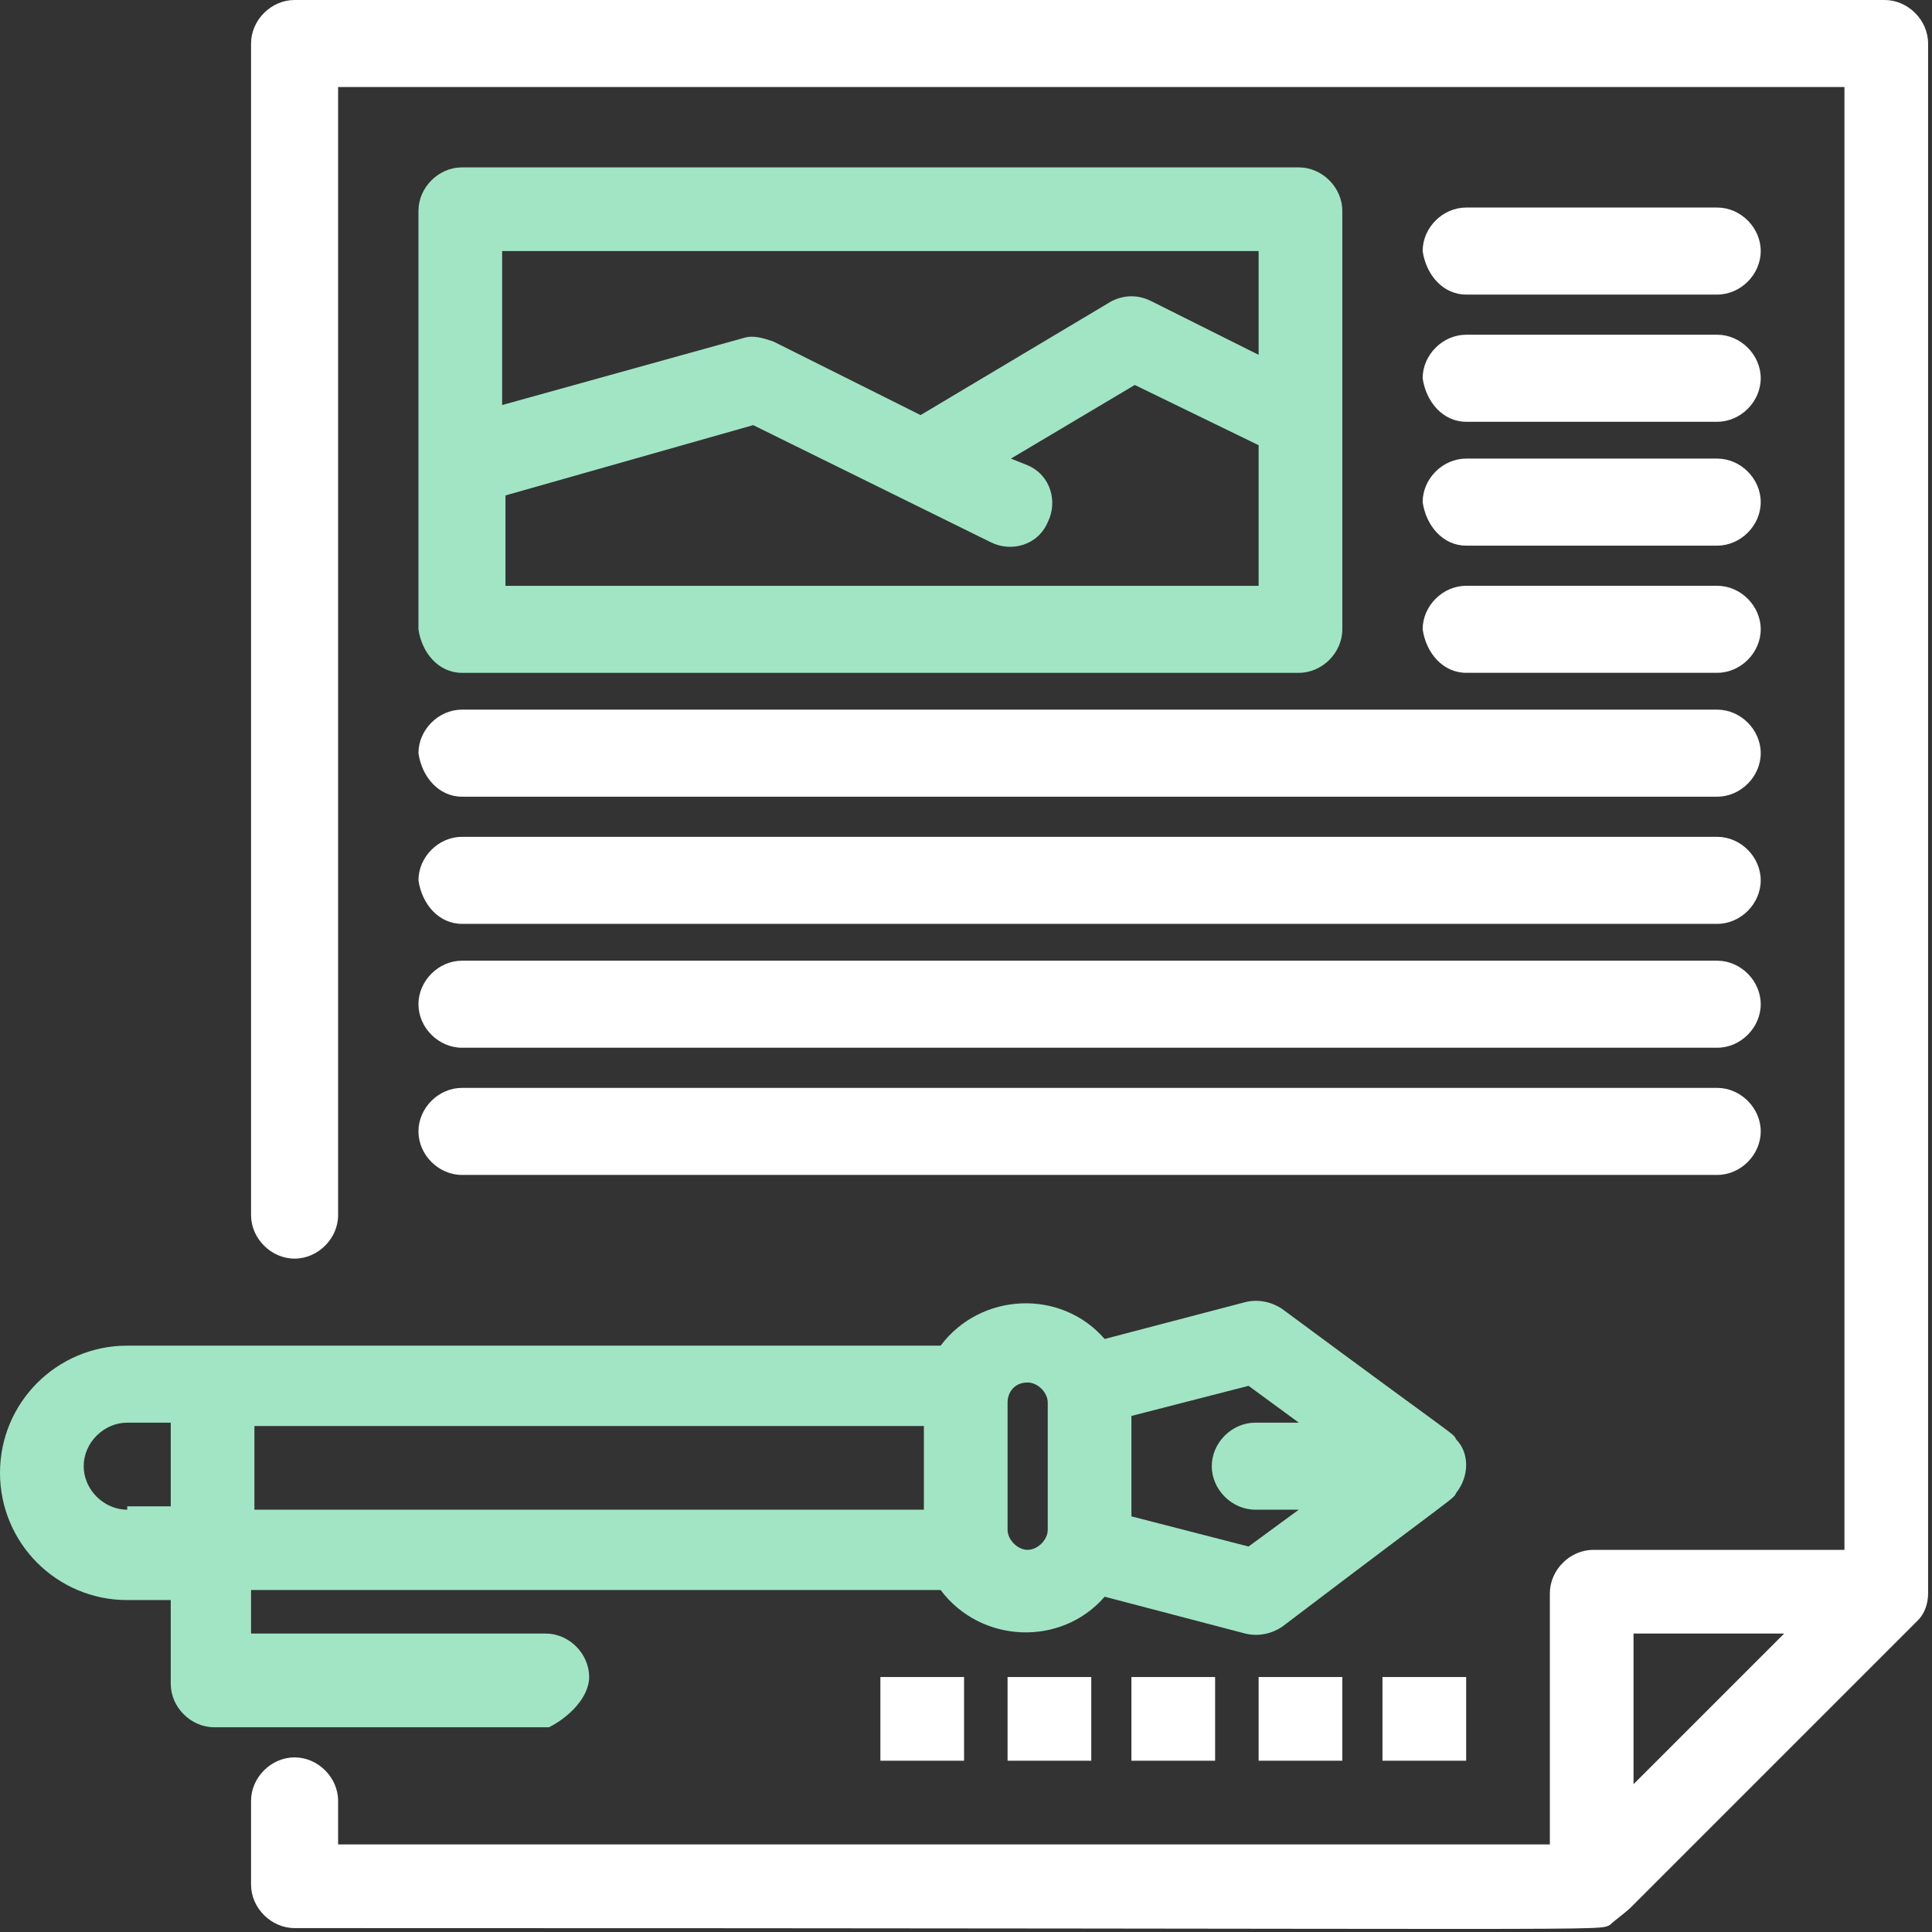
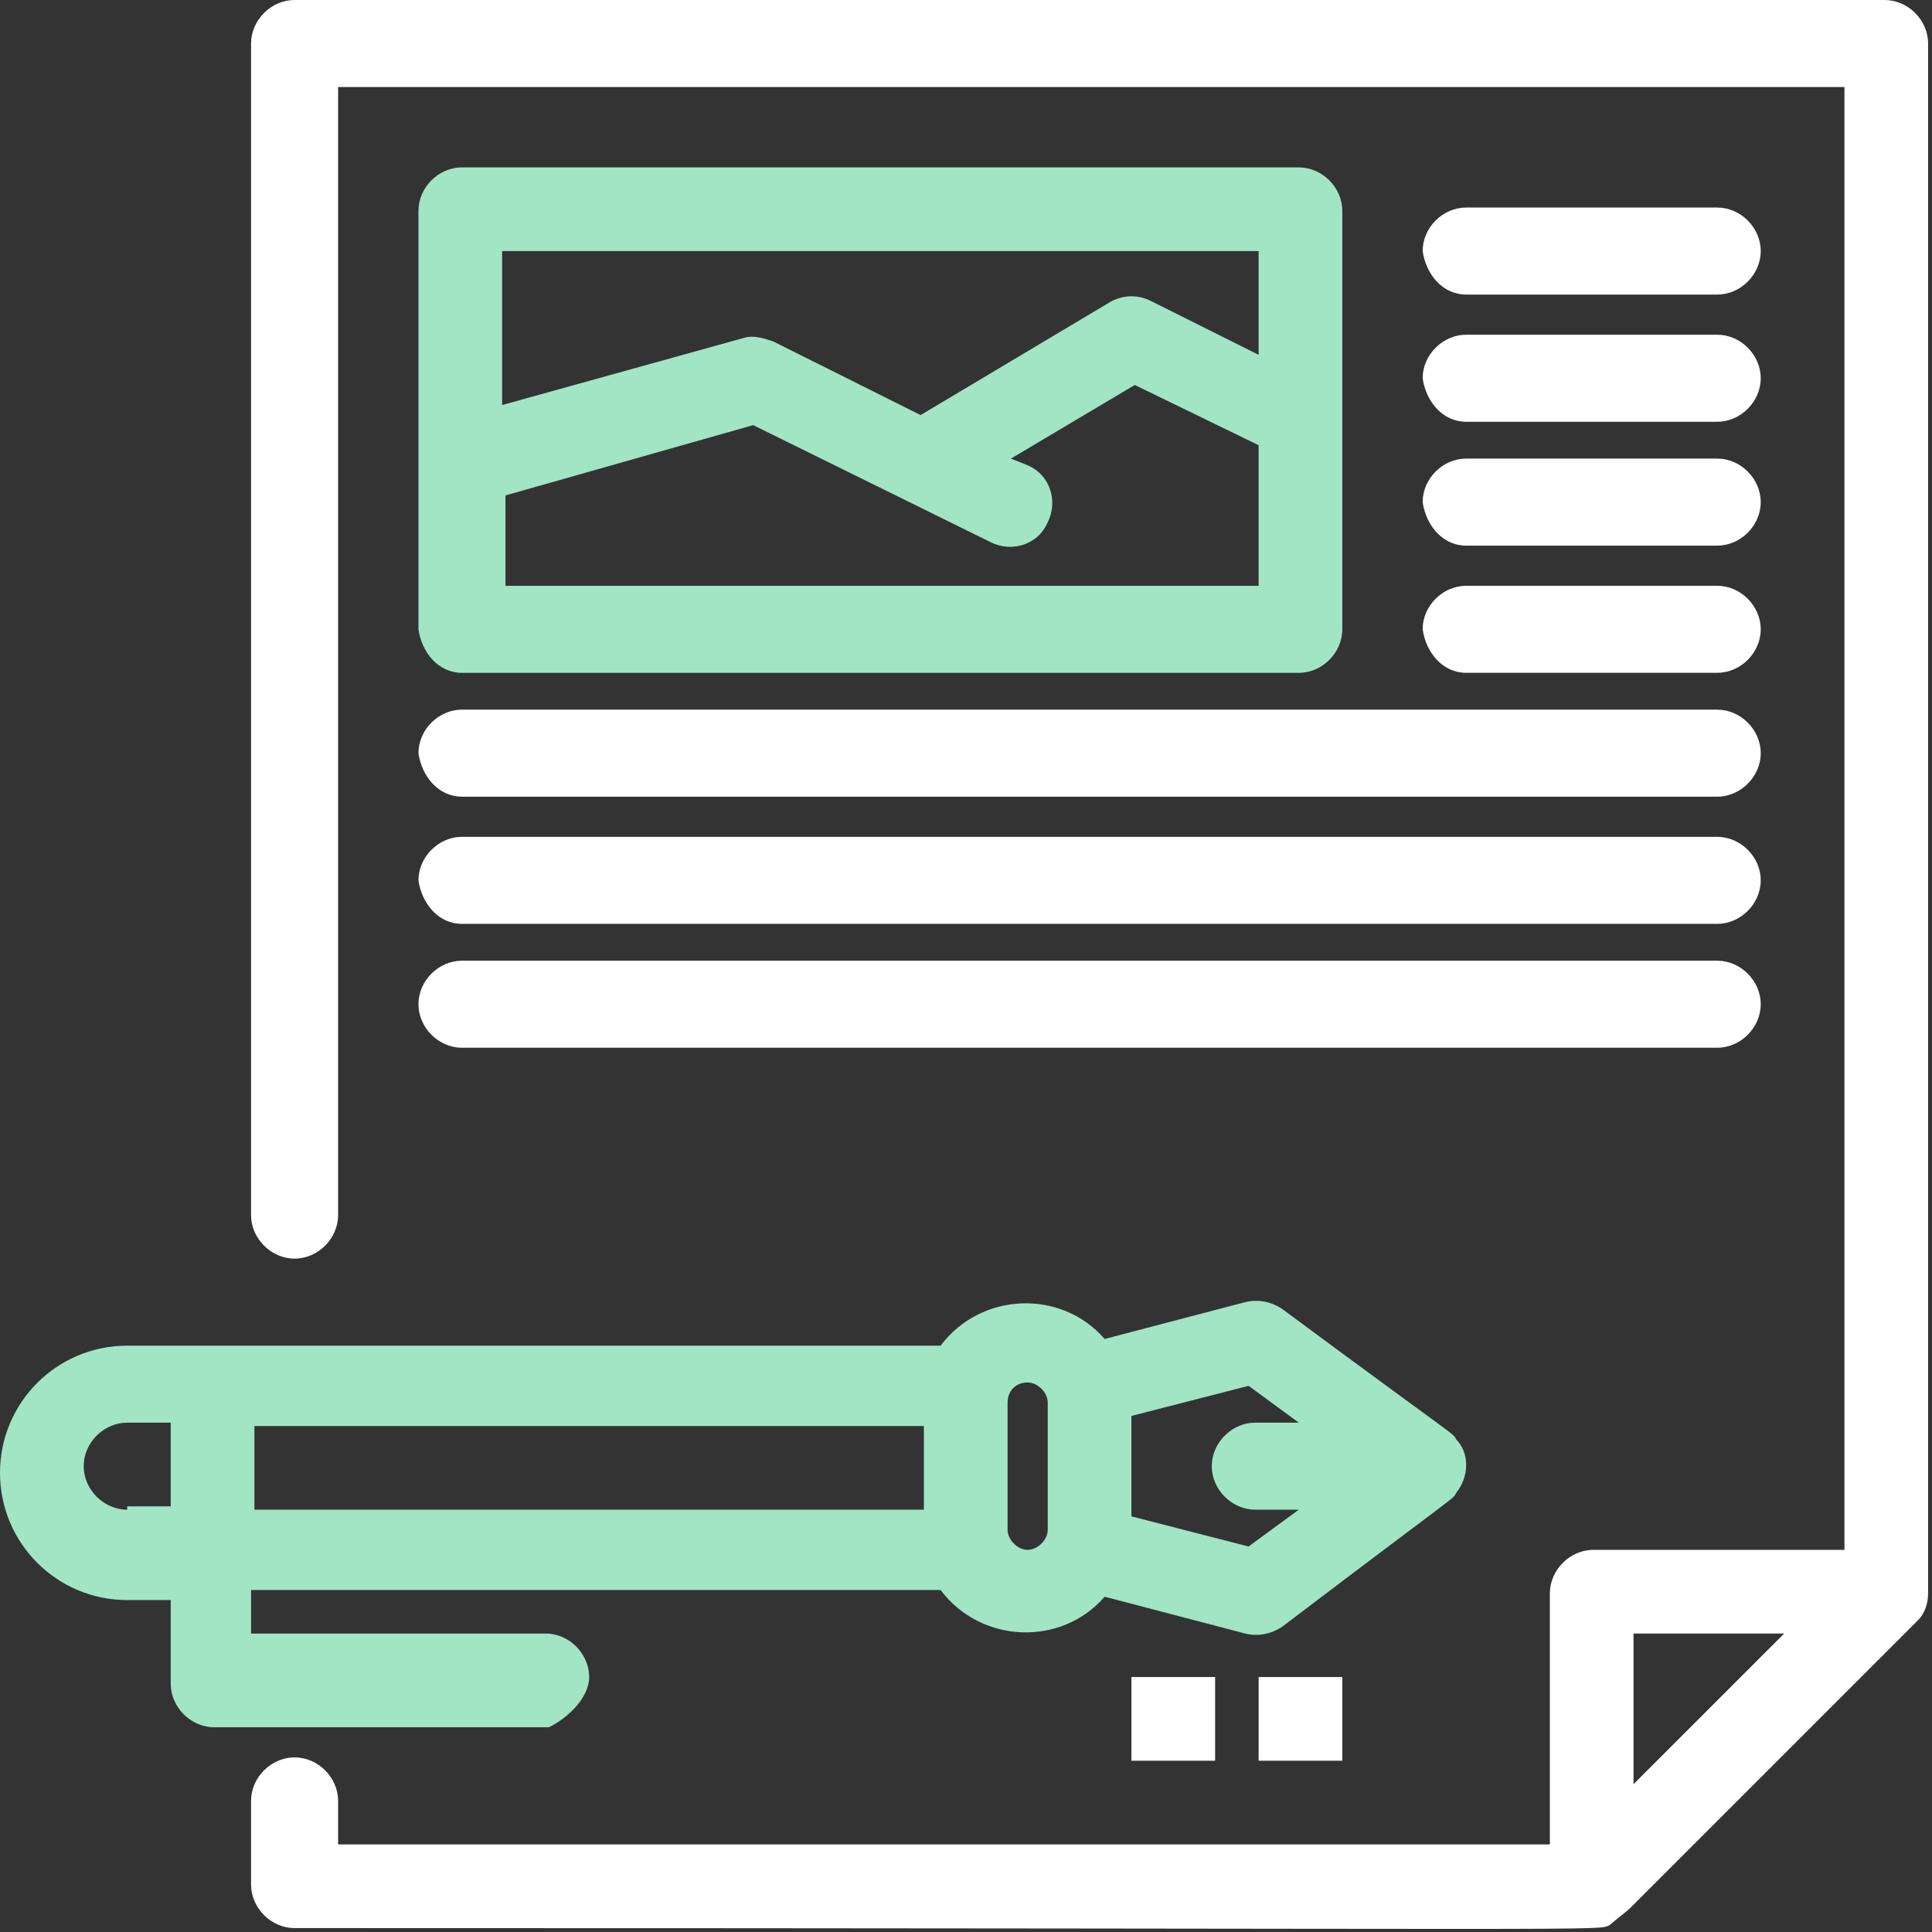
<svg xmlns="http://www.w3.org/2000/svg" width="218" height="218" viewBox="0 0 218 218" fill="none">
  <rect x="0" y="0" width="218" height="218" fill="#333333" stroke="none" />
  <g clip-path="url(#clip0_1882_2)">
    <path d="M217.56 4.91C217.56 2.267 215.295 0 212.65 0H33.241C30.596 0 28.328 2.267 28.328 4.91V137.109C28.328 139.75 30.596 142.019 33.241 142.019C35.883 142.019 38.151 139.75 38.151 137.109V9.821H208.121V174.88H179.79C177.148 174.88 174.88 177.144 174.88 179.789V208.117H38.151V203.207C38.151 200.562 35.883 198.297 33.241 198.297C30.596 198.297 28.328 200.562 28.328 203.207V212.65C28.328 215.294 30.596 217.559 33.241 217.559C185.833 217.559 180.17 217.936 181.681 217.182C182.058 216.806 183.569 215.671 183.946 215.294C219.071 180.166 216.053 183.188 216.429 182.811C217.183 182.054 217.56 180.923 217.56 179.789V4.91ZM184.322 201.319V184.322H201.32L184.322 201.319Z" fill="white" />
-     <path d="M165.437 189.23H155.994V198.673H165.437V189.23Z" fill="white" />
    <path d="M151.462 189.23H142.02V198.673H151.462V189.23Z" fill="white" />
    <path d="M137.109 189.23H127.666V198.673H137.109V189.23Z" fill="white" />
-     <path d="M123.134 189.23H113.691V198.673H123.134V189.23Z" fill="white" />
-     <path d="M108.782 189.23H99.34V198.673H108.782V189.23Z" fill="white" />
    <path d="M52.126 75.921H146.552C149.197 75.921 151.462 73.654 151.462 71.011V23.797C151.462 21.153 149.197 18.887 146.552 18.887H52.126C49.481 18.887 47.217 21.153 47.217 23.797V71.011C47.594 73.654 49.481 75.921 52.126 75.921ZM57.036 66.478V55.902L84.987 47.97L111.804 61.19C114.068 62.324 117.09 61.569 118.224 58.923C119.358 56.659 118.601 53.637 115.956 52.503L114.068 51.747L128.044 43.439L142.019 50.236V66.101H57.036V66.478ZM142.019 28.708V40.038L129.935 33.996C128.424 33.241 126.913 33.241 125.402 33.996L103.872 46.837L87.252 38.528C86.118 38.151 84.987 37.772 83.853 38.151L56.659 45.703V28.329H142.019L142.019 28.708Z" fill="#A1E5C5" />
    <path d="M165.437 33.239H193.764C196.41 33.239 198.674 30.973 198.674 28.328C198.674 25.684 196.41 23.418 193.764 23.418H165.437C162.792 23.418 160.527 25.684 160.527 28.328C160.904 30.973 162.792 33.239 165.437 33.239Z" fill="white" />
    <path d="M165.437 47.591H193.764C196.41 47.591 198.674 45.324 198.674 42.681C198.674 40.036 196.41 37.77 193.764 37.77H165.437C162.792 37.77 160.527 40.036 160.527 42.681C160.904 45.324 162.792 47.591 165.437 47.591Z" fill="white" />
    <path d="M165.437 61.567H193.764C196.41 61.567 198.674 59.301 198.674 56.657C198.674 54.013 196.41 51.746 193.764 51.746H165.437C162.792 51.746 160.527 54.013 160.527 56.657C160.904 59.301 162.792 61.567 165.437 61.567Z" fill="white" />
    <path d="M165.437 75.917H193.764C196.41 75.917 198.674 73.651 198.674 71.008C198.674 68.365 196.41 66.098 193.764 66.098H165.437C162.792 66.098 160.527 68.364 160.527 71.008C160.904 73.651 162.792 75.917 165.437 75.917Z" fill="white" />
    <path d="M52.126 89.895H193.765C196.41 89.895 198.674 87.629 198.674 84.986C198.674 82.341 196.41 80.074 193.765 80.074H52.126C49.481 80.074 47.217 82.341 47.217 84.986C47.594 87.629 49.481 89.895 52.126 89.895Z" fill="white" />
    <path d="M52.126 104.245H193.765C196.41 104.245 198.674 101.979 198.674 99.335C198.674 96.692 196.41 94.426 193.765 94.426H52.126C49.481 94.426 47.217 96.692 47.217 99.335C47.594 101.979 49.481 104.245 52.126 104.245Z" fill="white" />
    <path d="M52.126 118.222H193.765C196.41 118.222 198.674 115.955 198.674 113.312C198.674 110.669 196.41 108.402 193.765 108.402H52.126C49.481 108.402 47.217 110.669 47.217 113.312C47.217 115.956 49.481 118.222 52.126 118.222Z" fill="white" />
-     <path d="M52.126 132.575H193.765C196.41 132.575 198.674 130.309 198.674 127.663C198.674 125.02 196.41 122.754 193.765 122.754H52.126C49.481 122.754 47.217 125.02 47.217 127.663C47.217 130.309 49.481 132.575 52.126 132.575Z" fill="white" />
    <path d="M66.478 189.232C66.478 186.587 64.21 184.323 61.569 184.323H28.328V179.413H106.136C110.669 185.457 119.735 185.834 124.645 180.167L140.508 184.323C142.018 184.699 143.53 184.323 144.664 183.565C165.06 168.079 163.926 169.213 164.306 168.459C165.813 166.572 165.813 163.926 164.306 162.415C163.926 161.658 165.06 162.792 144.664 147.687C143.53 146.929 142.018 146.552 140.508 146.929L124.645 151.085C119.735 145.418 110.669 145.795 106.136 151.839H14.356C6.42 151.839 0 158.259 0 166.191C0 174.123 6.42 180.547 14.356 180.547H19.265V189.99C19.265 192.631 21.53 194.899 24.175 194.899H61.945C64.21 193.765 66.478 191.501 66.478 189.232ZM140.885 156.372L146.552 160.528H141.642C138.997 160.528 136.732 162.792 136.732 165.437C136.732 168.079 138.997 170.347 141.642 170.347H146.552L140.885 174.503L127.666 171.101V159.77L140.885 156.372ZM115.956 155.995C117.09 155.995 118.224 157.125 118.224 158.259V172.612C118.224 173.746 117.09 174.88 115.956 174.88C114.825 174.88 113.691 173.746 113.691 172.612V158.259C113.691 157.125 114.448 155.995 115.956 155.995ZM104.248 170.347H28.708V160.905H104.248V170.347ZM14.356 170.347C11.71 170.347 9.443 168.083 9.443 165.437C9.443 162.792 11.71 160.528 14.356 160.528H19.265V169.97H14.356V170.347Z" fill="#A1E5C5" />
  </g>
  <defs>
    <clipPath id="clip0_1882_2">
      <rect width="217.559" height="217.653" fill="white" />
    </clipPath>
  </defs>
</svg>